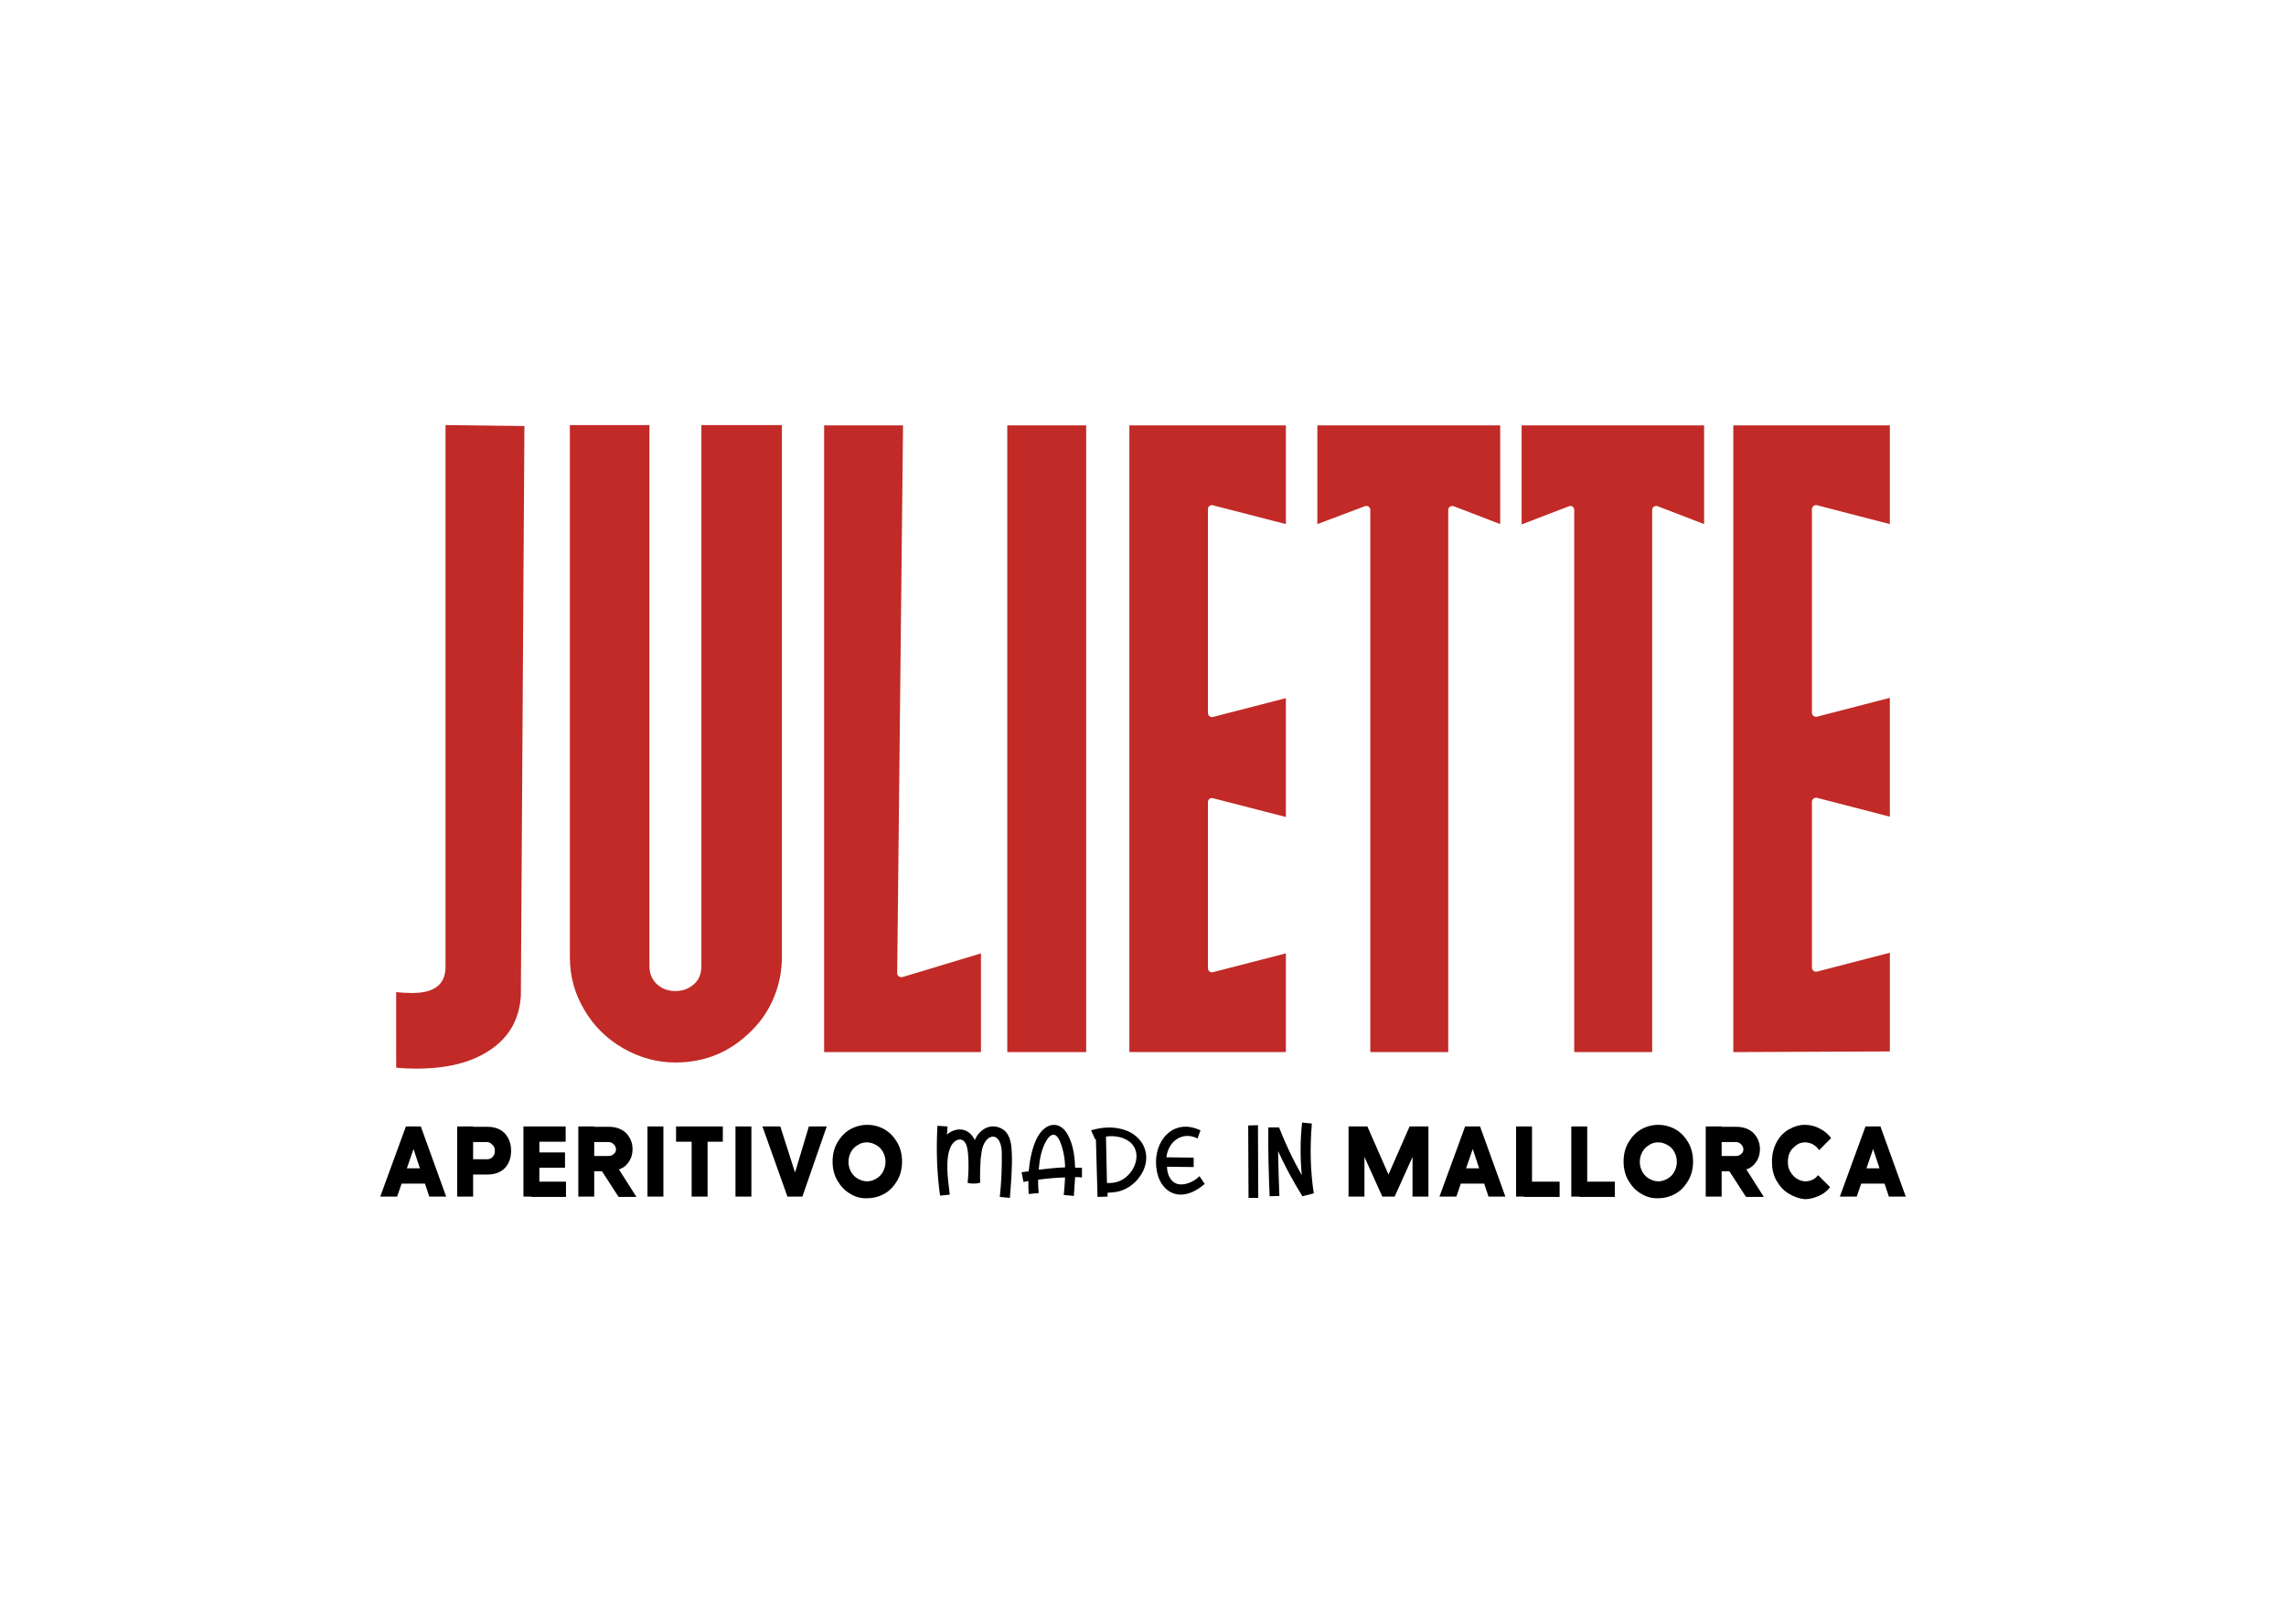
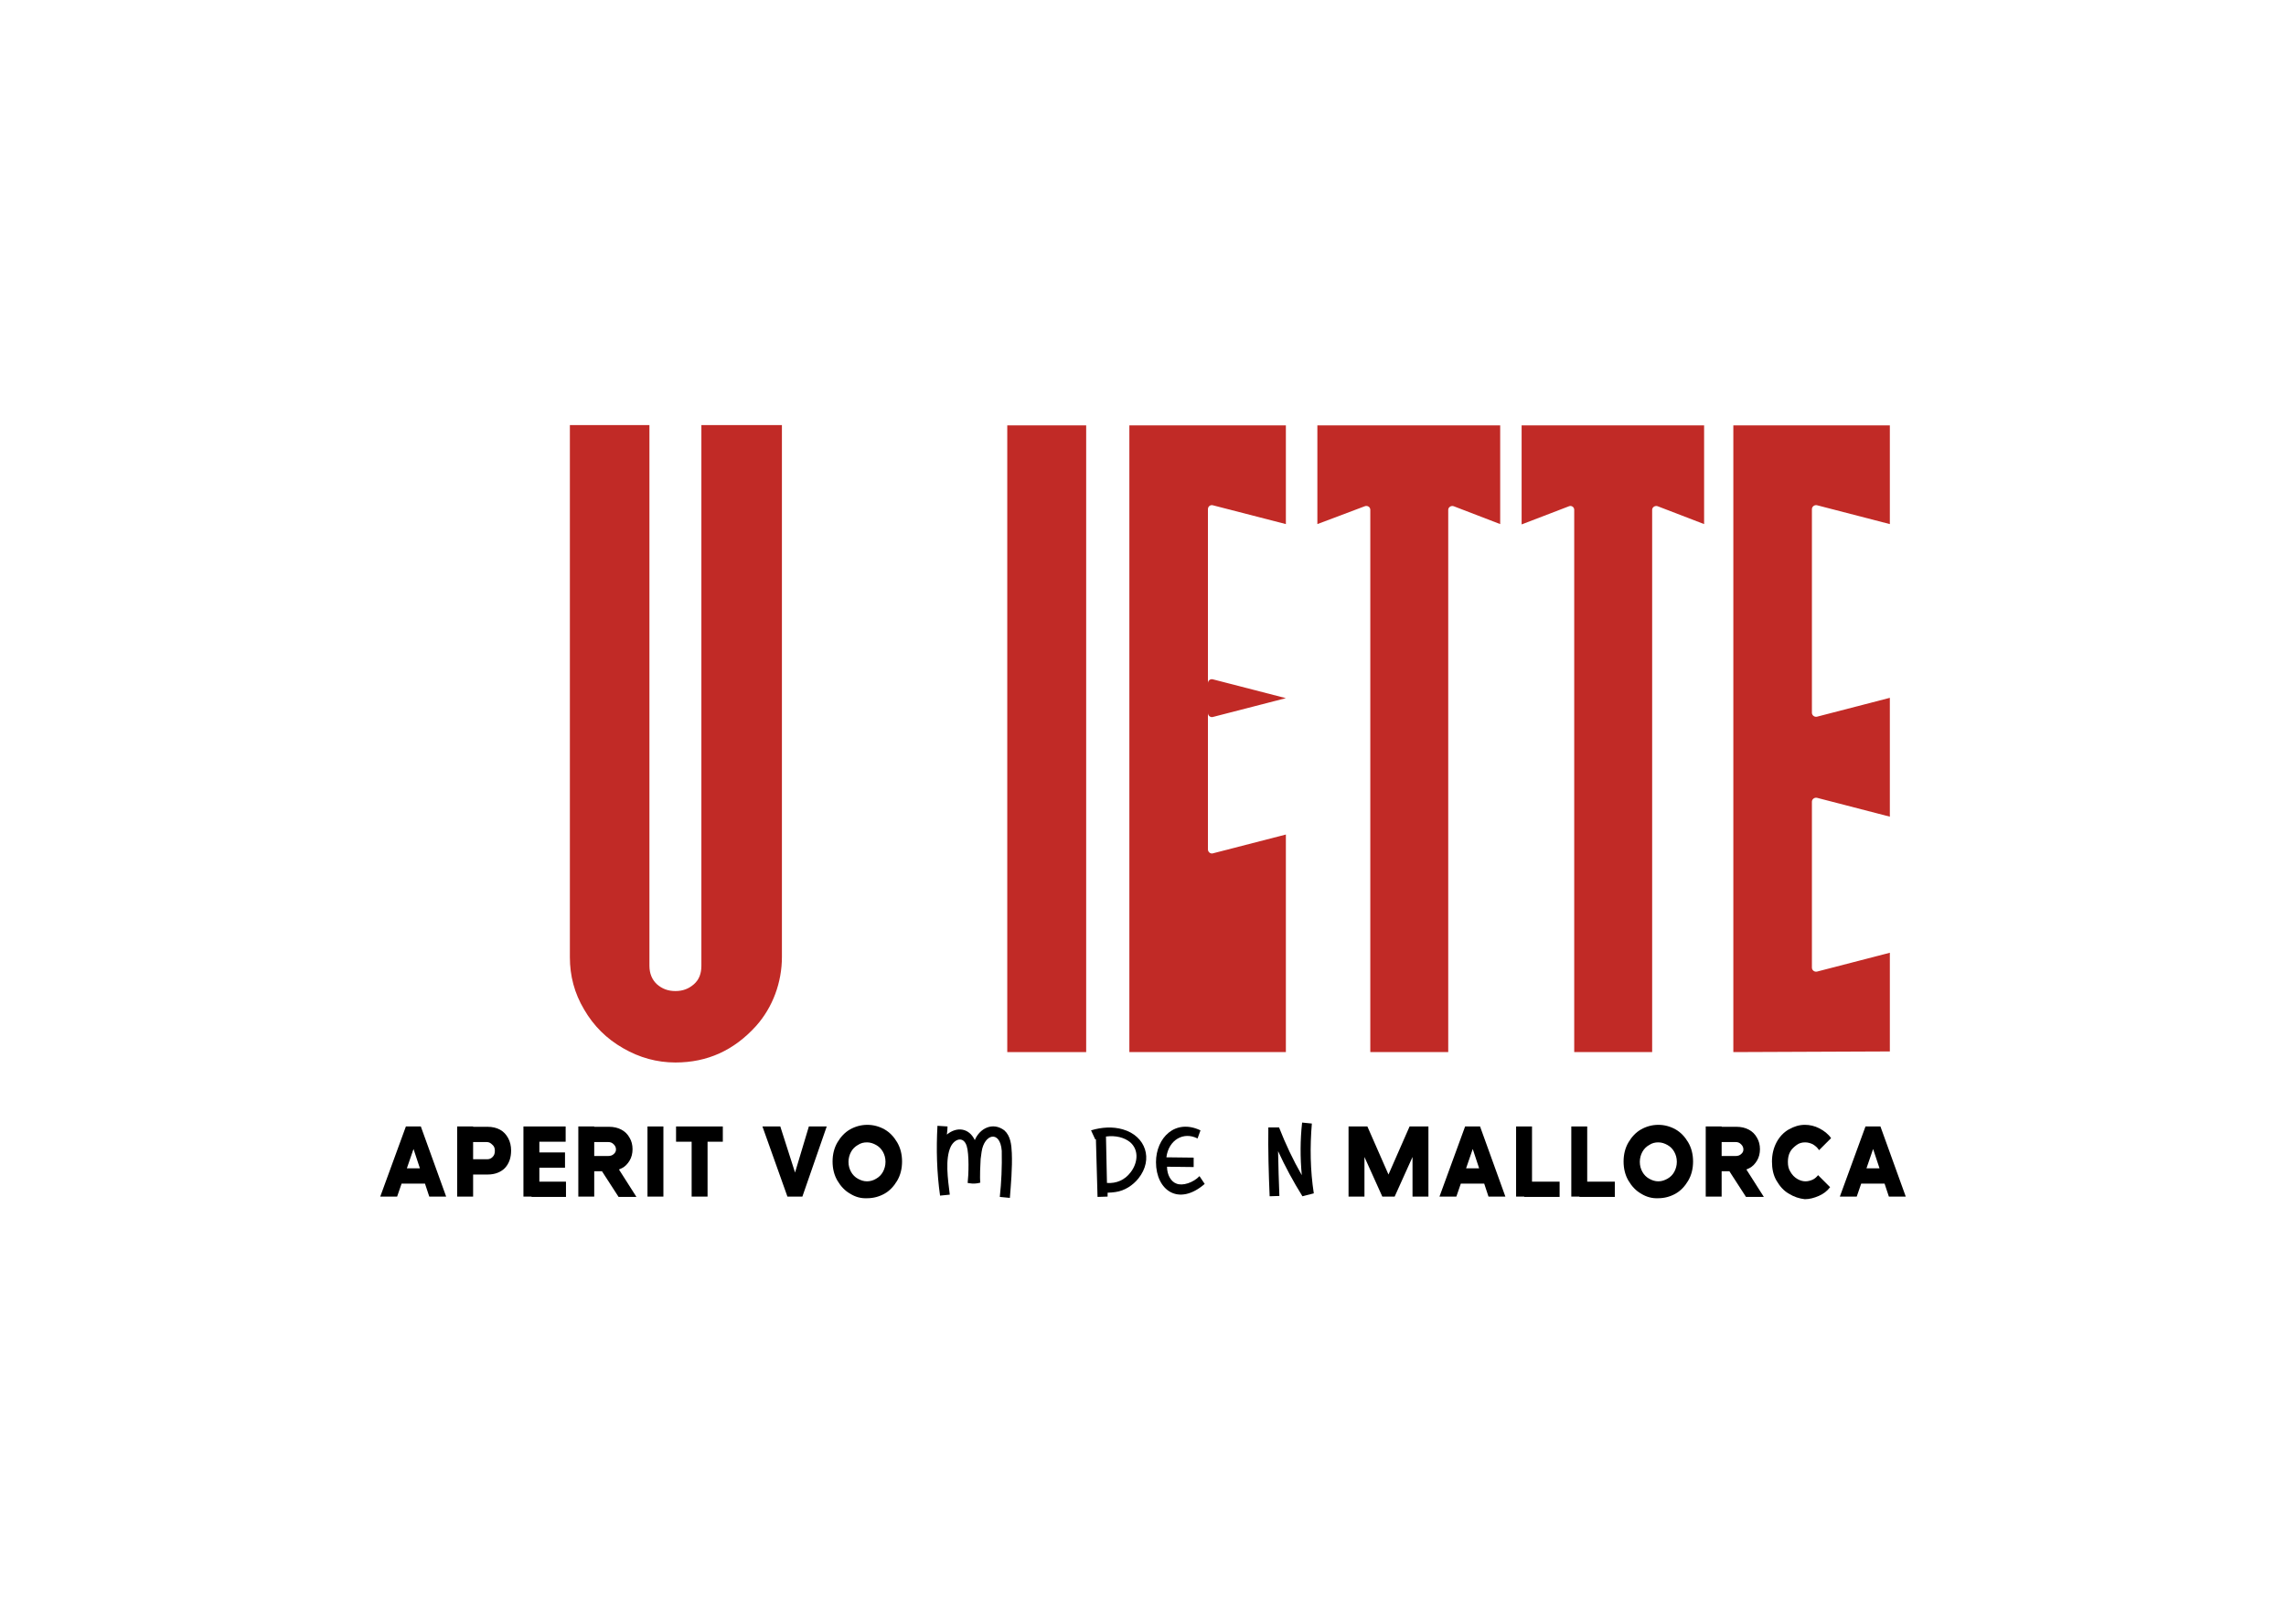
<svg xmlns="http://www.w3.org/2000/svg" version="1.1" id="Layer_1" x="0px" y="0px" viewBox="0 0 704 500" style="enable-background:new 0 0 704 500;" xml:space="preserve">
  <style type="text/css">
	.st0{fill:#C12A26;}
</style>
  <g>
    <path d="M125,346.9h4.6l7.8,21.6h-5.2l-5.1-15.4h0.5l-5.3,15.4h-5.2L125,346.9z M122.3,359.8h10.3v4.7h-10.3V359.8z" />
    <path d="M140.8,346.9h4.9v21.6h-4.9V346.9z M143,357h7c0.7,0,1.2-0.2,1.7-0.7c0.5-0.5,0.7-1.1,0.7-1.9c0-0.8-0.2-1.4-0.8-1.9   c-0.5-0.5-1-0.8-1.7-0.8h-6.7v-4.7h6.9c1.5,0,2.8,0.3,3.9,0.9c1.1,0.6,1.9,1.5,2.5,2.6c0.6,1.1,0.9,2.4,0.9,3.8   c0,2.2-0.6,4-1.9,5.4c-1.3,1.3-3.1,2-5.3,2H143V357z" />
    <path d="M161.2,346.9h4.9v21.6h-4.9V346.9z M163.6,346.9h10.6v4.7h-10.6V346.9z M163.7,354.9H174v4.7h-10.3V354.9z M163.7,363.9   h10.6v4.7h-10.6V363.9z" />
    <path d="M178.1,346.9h4.9v21.6h-4.9V346.9z M180.3,356h7c0.7,0,1.3-0.2,1.7-0.6c0.5-0.4,0.7-0.9,0.7-1.4c0-0.6-0.2-1.1-0.7-1.6   c-0.5-0.5-1-0.7-1.7-0.7h-6.7V347h6.9c1.5,0,2.8,0.3,3.9,0.9c1.1,0.6,1.9,1.4,2.5,2.5c0.6,1,0.9,2.2,0.9,3.5c0,1.3-0.3,2.5-0.9,3.5   c-0.6,1-1.4,1.9-2.5,2.4c-1.1,0.6-2.4,0.9-3.9,0.9h-7.2V356z M183.9,358.4h5.6l6.5,10.2h-5.5L183.9,358.4z" />
    <path d="M199.4,346.9h4.9v21.6h-4.9V346.9z" />
    <path d="M208.2,346.9h14.4v4.7h-14.4V346.9z M213,346.9h4.9v21.6H213V346.9z" />
-     <path d="M226.5,346.9h4.9v21.6h-4.9V346.9z" />
    <path d="M234.8,346.9h5.5l4.8,15h-0.5l4.5-15h5.5l-7.5,21.6h-4.6L234.8,346.9z" />
    <path d="M261.8,367.6c-1.6-0.9-2.9-2.3-3.9-4c-1-1.7-1.5-3.7-1.5-5.9s0.5-4.2,1.5-5.9c1-1.7,2.3-3.1,3.9-4c1.6-0.9,3.4-1.4,5.3-1.4   c1.9,0,3.7,0.5,5.3,1.4c1.6,0.9,2.9,2.3,3.9,4c1,1.7,1.5,3.7,1.5,5.9c0,2.2-0.5,4.2-1.5,5.9c-1,1.7-2.3,3.1-3.9,4   c-1.6,0.9-3.4,1.4-5.3,1.4C265.1,369.1,263.4,368.6,261.8,367.6z M269.8,363c0.9-0.5,1.6-1.2,2.1-2.1s0.8-2,0.8-3.1   c0-1.2-0.3-2.2-0.8-3.1c-0.5-0.9-1.2-1.6-2.1-2.1c-0.9-0.5-1.8-0.8-2.8-0.8c-1,0-1.9,0.2-2.8,0.8c-0.9,0.5-1.6,1.2-2.1,2.1   c-0.5,0.9-0.8,2-0.8,3.1c0,1.2,0.3,2.2,0.8,3.1c0.5,0.9,1.2,1.6,2.1,2.1c0.9,0.5,1.8,0.8,2.8,0.8C268,363.8,269,363.5,269.8,363   L269.8,363z" />
    <path d="M311.6,355.1c0.2,4.5-0.3,10-0.6,13.8l-3.1-0.3c0.5-4.6,0.7-9.2,0.6-14.2c-0.5-6.5-5.4-5.2-6.2,0.3   c-0.1,0.7-0.2,1.5-0.3,2.2c-0.1,1.5-0.3,5.8-0.1,7.3c-2.1,0.6-3.6,0.1-3.9,0.1c0.3-2.5,0.5-8.9-0.3-11.4c-1-3.1-3.7-2.2-4.9,0.2   c-1.8,3.8-0.9,10-0.3,14.8l-3,0.3c-1-7.1-1.2-14.3-0.8-21.5l3.1,0.2c0,0.8-0.1,1.6-0.2,2.5c3-2.5,6.8-2.1,8.6,1.7   c1.5-3.6,5.5-5.7,9.1-3C311.2,349.8,311.5,352.5,311.6,355.1L311.6,355.1z" />
-     <path d="M333.2,362.6c-0.7-0.1-1.4-0.1-2.1-0.1c-0.1,2-0.3,3.9-0.4,5.8l-3.1-0.3c0.2-1.8,0.3-3.7,0.4-5.4c-2.8,0.1-5.5,0.3-8.3,0.7   c0,1.3,0,2.7,0.2,4.1l-3.1,0.3c-0.1-1.3-0.1-2.6-0.1-4c-0.5,0.1-1,0.2-1.5,0.3l-0.6-3c0.8-0.1,1.4-0.2,2.2-0.3   c0.3-3.2,1-7.5,2.8-10.7c2.7-4.7,7.4-5,9.7,0.4c1.3,2.8,1.7,6.1,1.8,9.2c0.7,0,1.4,0,2.1,0L333.2,362.6L333.2,362.6z M321.8,352.1   c-1.2,2.4-1.7,5.3-1.9,8.1c2.7-0.3,5.3-0.6,8.1-0.7c0-2.5-0.5-5.2-1.4-7.6C325.2,348.3,323.4,348.9,321.8,352.1L321.8,352.1z" />
    <path d="M350.6,362.9c-1.7,2.1-4.2,3.8-7.1,4.2c-0.8,0.1-1.6,0.2-2.4,0.2v1.2l-3.1,0.1l-0.5-17.8c0,0-0.1,0.1-0.2,0.1l-1.3-2.8   c3.3-1,6.7-1.2,9.8-0.3C352.8,349.8,355.3,357,350.6,362.9L350.6,362.9z M348.2,361c2.1-2.7,2.7-6.7-0.1-9.2   c-1.8-1.5-4.5-2.2-7.5-1.8l0.3,14.3C343.8,364.5,346.4,363.4,348.2,361z" />
    <path d="M359.4,359.3c0,2.5,1.2,4.6,2.9,5.2c1.9,0.8,5.2-0.3,7.1-2.3l1.6,2.4c-8.1,7-15,1.9-15-6.7c0-7.5,5.9-13.5,13.7-9.8   l-0.9,2.5c-4.3-2.2-8.9,0.4-9.6,5.8l8.4,0.1v2.9L359.4,359.3z" />
-     <path d="M384.5,368.9l-0.1-22.3l3-0.1l0.1,22.4H384.5z" />
    <path d="M401.1,368.4c-2.8-4.5-5.3-9.1-7.5-13.9c0.1,4.6,0.2,9.2,0.4,13.8l-3,0.1c-0.3-7.1-0.5-14.2-0.4-21.2c3,0,2.7,0,3.3,0   c2,5.1,4.3,10,7,14.7c-0.5-5.4-0.5-10.8,0.1-16.2l3,0.3c-0.6,7.2-0.5,14.4,0.6,21.5L401.1,368.4z" />
    <path d="M415.3,346.9h5.8l6.5,14.8l6.5-14.8h5.8v21.6H435v-12.2l-5.5,12.2h-3.8l-5.5-12.2v12.2h-4.9V346.9z" />
    <path d="M451.2,346.9h4.6l7.8,21.6h-5.2l-5.1-15.4h0.5l-5.3,15.4h-5.2L451.2,346.9z M448.4,359.8h10.3v4.7h-10.3V359.8z" />
    <path d="M466.9,346.9h4.9v21.6h-4.9V346.9z M469.4,363.9h10.9v4.7h-10.9V363.9z" />
    <path d="M483.9,346.9h4.9v21.6h-4.9V346.9z M486.4,363.9h10.9v4.7h-10.9V363.9z" />
    <path d="M505.4,367.6c-1.6-0.9-2.9-2.3-3.9-4c-1-1.7-1.5-3.7-1.5-5.9s0.5-4.2,1.5-5.9c1-1.7,2.3-3.1,3.9-4c1.6-0.9,3.4-1.4,5.3-1.4   c1.9,0,3.7,0.5,5.3,1.4c1.6,0.9,2.9,2.3,3.9,4s1.5,3.7,1.5,5.9c0,2.2-0.5,4.2-1.5,5.9c-1,1.7-2.3,3.1-3.9,4   c-1.6,0.9-3.4,1.4-5.3,1.4C508.8,369.1,507,368.6,505.4,367.6z M513.5,363c0.9-0.5,1.6-1.2,2.1-2.1c0.5-0.9,0.8-2,0.8-3.1   c0-1.2-0.3-2.2-0.8-3.1c-0.5-0.9-1.2-1.6-2.1-2.1c-0.9-0.5-1.8-0.8-2.8-0.8c-1,0-1.9,0.2-2.8,0.8c-0.9,0.5-1.6,1.2-2.1,2.1   c-0.5,0.9-0.8,2-0.8,3.1c0,1.2,0.3,2.2,0.8,3.1c0.5,0.9,1.2,1.6,2.1,2.1c0.9,0.5,1.8,0.8,2.8,0.8   C511.7,363.8,512.6,363.5,513.5,363L513.5,363z" />
    <path d="M525.3,346.9h4.9v21.6h-4.9V346.9z M527.5,356h7c0.7,0,1.3-0.2,1.7-0.6c0.5-0.4,0.7-0.9,0.7-1.4c0-0.6-0.2-1.1-0.7-1.6   c-0.5-0.5-1-0.7-1.7-0.7h-6.7V347h6.9c1.5,0,2.8,0.3,3.9,0.9c1.1,0.6,1.9,1.4,2.5,2.5c0.6,1,0.9,2.2,0.9,3.5c0,1.3-0.3,2.5-0.9,3.5   c-0.6,1-1.4,1.9-2.5,2.4c-1.1,0.6-2.4,0.9-3.9,0.9h-7.2V356z M531.1,358.4h5.6l6.5,10.2h-5.5L531.1,358.4z" />
    <path d="M550.9,367.6c-1.6-0.9-2.8-2.3-3.8-4c-1-1.7-1.4-3.7-1.4-5.9s0.5-4.2,1.4-5.9c0.9-1.7,2.2-3.1,3.8-4   c1.6-0.9,3.2-1.4,4.9-1.4c1.5,0,3,0.3,4.5,1.1c1.4,0.7,2.7,1.7,3.6,3l-3.7,3.7c-0.5-0.8-1.1-1.3-1.9-1.8c-0.8-0.4-1.6-0.6-2.4-0.6   c-0.9,0-1.8,0.2-2.6,0.8s-1.5,1.2-2,2.1c-0.5,0.9-0.7,2-0.7,3.1c0,1.2,0.2,2.2,0.8,3.1c0.5,0.9,1.2,1.6,2,2.1   c0.8,0.5,1.7,0.8,2.6,0.8c0.8,0,1.5-0.2,2.2-0.5c0.7-0.3,1.3-0.9,1.7-1.4l3.7,3.7c-0.9,1.2-2.1,2.1-3.5,2.7c-1.4,0.6-2.8,1-4.3,1   C554.1,369.1,552.5,368.6,550.9,367.6L550.9,367.6z" />
    <path d="M574.5,346.9h4.6l7.8,21.6h-5.2l-5.1-15.4h0.5l-5.3,15.4h-5.2L574.5,346.9z M571.7,359.8H582v4.7h-10.3V359.8z" />
-     <path class="st0" d="M122,305.5c1.3,0.2,3,0.3,5,0.3c6.8,0,10.2-2.7,10.2-8V130.9l24.3,0.3l-1.1,175.6c-0.5,7.2-3.7,12.7-9.4,16.5   c-5.7,3.9-13.3,5.8-22.9,5.8c-2.2,0-4.2-0.1-6.1-0.3L122,305.5L122,305.5z" />
    <path class="st0" d="M179.9,310.9c-3-5-4.4-10.4-4.4-16.1V130.9H200v166.5c0,2.4,0.8,4.3,2.3,5.7c1.6,1.4,3.4,2.1,5.7,2.1   s4.1-0.7,5.7-2.1c1.6-1.4,2.3-3.3,2.3-5.7V130.9h24.8v163.8c0,7.8-2.8,15.5-8,21.3c-6.8,7.5-15,11.2-24.8,11.2   c-5.7,0-11.1-1.5-16.1-4.4C186.8,319.9,182.8,315.9,179.9,310.9z" />
-     <path class="st0" d="M253.8,324v-193h24.3l-1.8,168.7c0,0.8,0.8,1.4,1.6,1.2l24.2-7.3V324H253.8L253.8,324z" />
    <path class="st0" d="M310.2,324v-193h24.3v193L310.2,324L310.2,324z" />
-     <path class="st0" d="M347.8,324v-193H396v30.4l-22.5-5.8c-0.8-0.2-1.5,0.4-1.5,1.2v62.8c0,0.8,0.8,1.4,1.5,1.2L396,215v36.6   l-22.5-5.8c-0.8-0.2-1.5,0.4-1.5,1.2v51.2c0,0.8,0.8,1.4,1.5,1.2l22.5-5.8V324L347.8,324L347.8,324z" />
+     <path class="st0" d="M347.8,324v-193H396v30.4l-22.5-5.8c-0.8-0.2-1.5,0.4-1.5,1.2v62.8c0,0.8,0.8,1.4,1.5,1.2L396,215l-22.5-5.8c-0.8-0.2-1.5,0.4-1.5,1.2v51.2c0,0.8,0.8,1.4,1.5,1.2l22.5-5.8V324L347.8,324L347.8,324z" />
    <path class="st0" d="M422,324V157c0-0.9-0.9-1.4-1.7-1.1l-14.6,5.5v-30.4H462v30.4l-14.3-5.5c-0.8-0.3-1.7,0.3-1.7,1.1v167L422,324   L422,324z" />
    <path class="st0" d="M484.8,324V157c0-0.9-0.9-1.4-1.6-1.1l-14.6,5.6V131h56.2v30.4l-14.3-5.5c-0.8-0.3-1.7,0.3-1.7,1.1v167   L484.8,324L484.8,324z" />
    <path class="st0" d="M533.8,324v-193H582v30.4l-22.4-5.8c-0.8-0.2-1.6,0.4-1.6,1.2v62.7c0,0.8,0.8,1.4,1.6,1.2l22.4-5.8v36.6   l-22.4-5.8c-0.8-0.2-1.6,0.4-1.6,1.2V298c0,0.8,0.8,1.4,1.6,1.2l22.4-5.8v30.4L533.8,324L533.8,324z" />
  </g>
</svg>